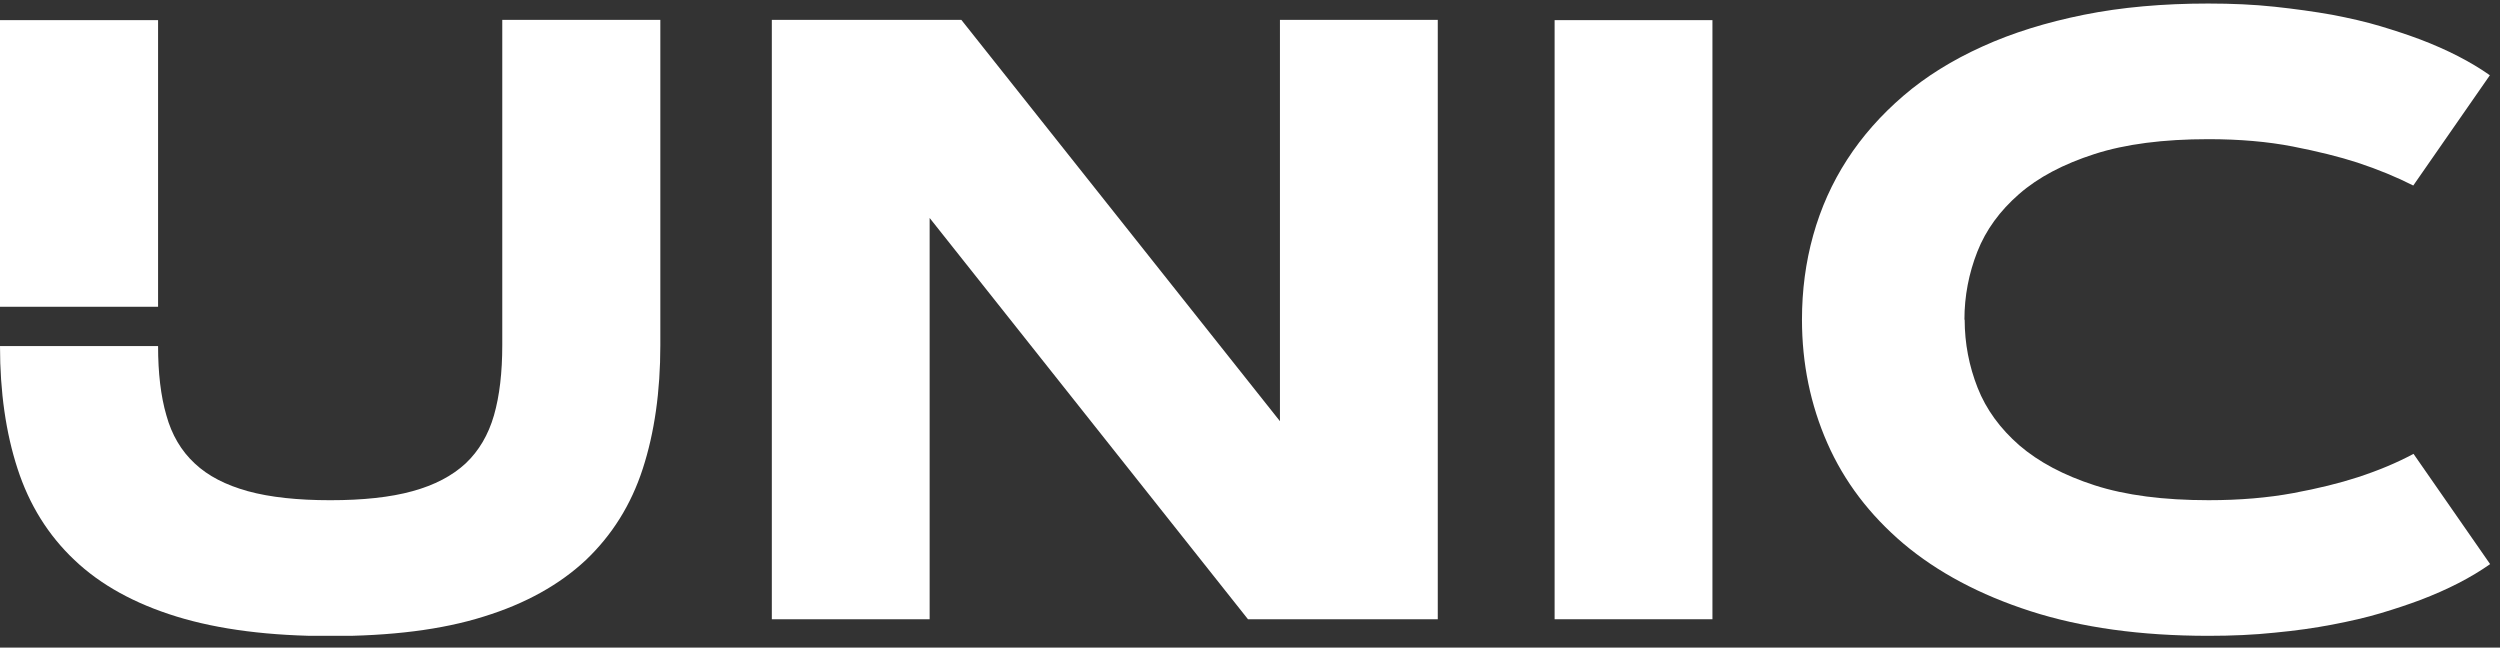
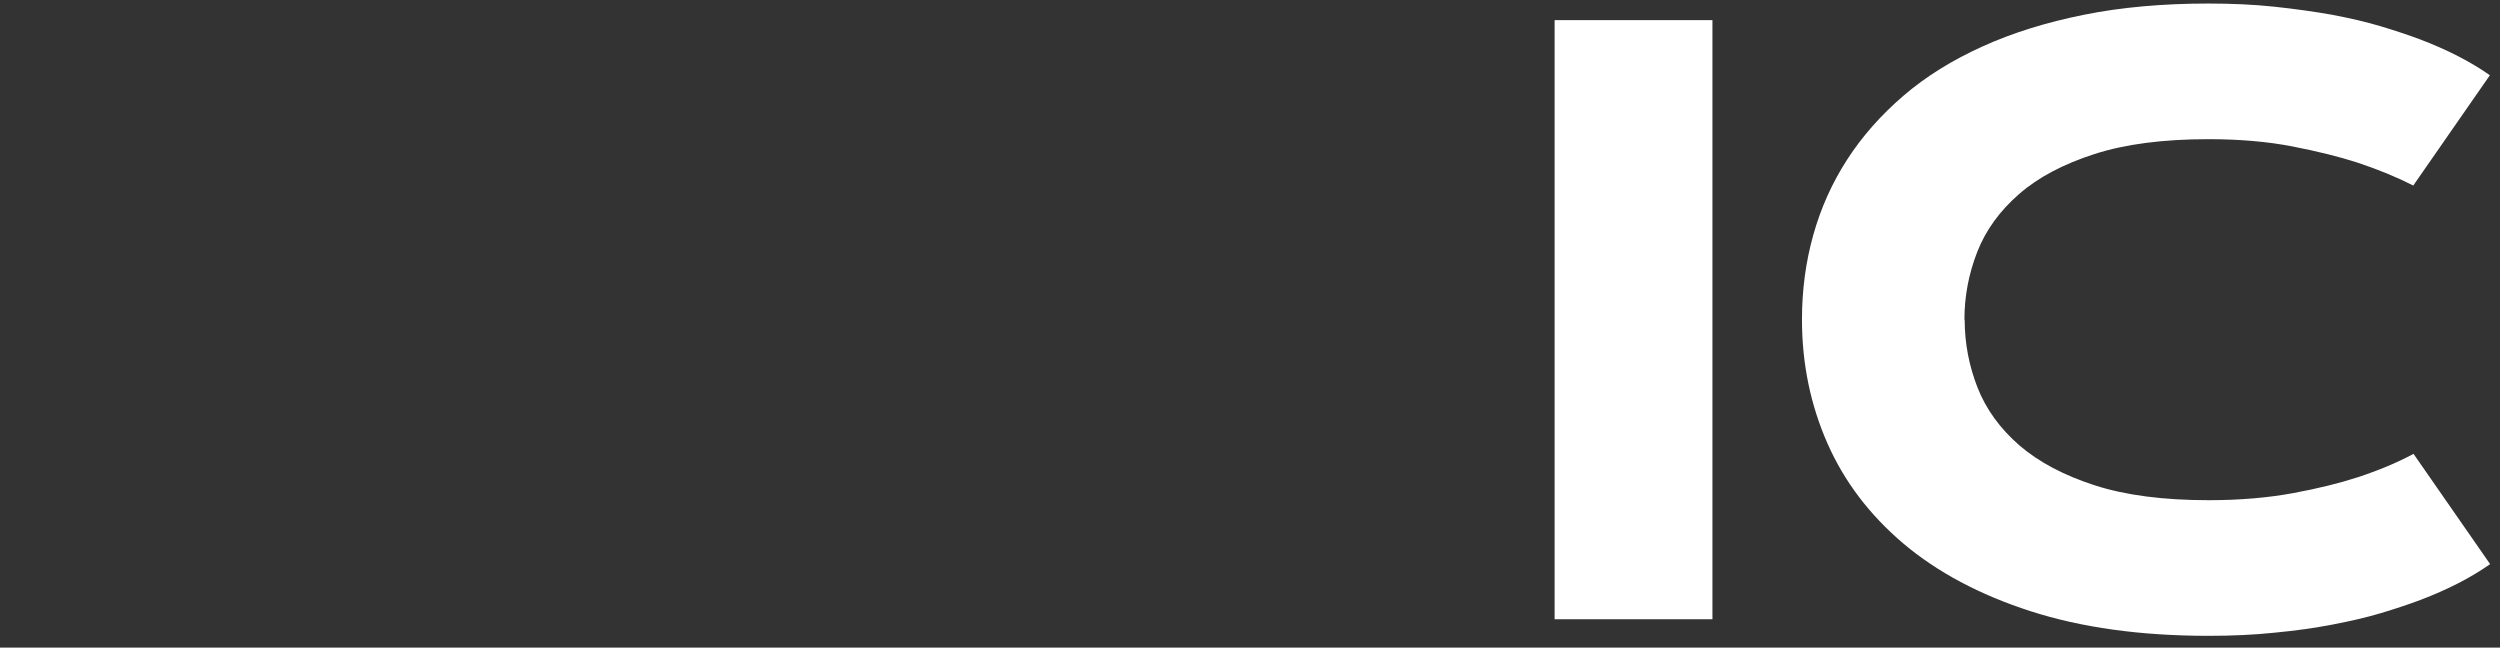
<svg xmlns="http://www.w3.org/2000/svg" width="166" height="43" viewBox="0 0 166 43" fill="none">
  <rect x="0" y="0" width="166" height="43" fill="#333333" stroke="none" />
  <g clip-path="url(#clip0_113_3559)">
-     <path d="M51.249 1.321H63.834L84.988 27.966V1.321H95.468V41.118H82.866L61.728 14.473V41.118H51.249V1.321Z" fill="white" />
    <path d="M113.706 1.337H103.226V41.118H113.706V1.337Z" fill="white" />
    <path d="M130.454 21.227C130.454 22.798 130.746 24.305 131.313 25.746C131.88 27.188 132.819 28.468 134.083 29.569C135.362 30.67 137.031 31.561 139.088 32.225C141.145 32.889 143.671 33.213 146.652 33.213C148.725 33.213 150.588 33.051 152.256 32.744C153.924 32.436 155.35 32.08 156.548 31.691C157.941 31.237 159.172 30.719 160.258 30.136L165.344 37.457C164.08 38.348 162.541 39.142 160.711 39.838C159.934 40.13 159.059 40.421 158.087 40.713C157.115 41.004 156.046 41.247 154.864 41.474C153.681 41.701 152.418 41.879 151.041 42.009C149.665 42.154 148.207 42.219 146.636 42.219C142.133 42.219 138.197 41.668 134.828 40.583C131.459 39.498 128.64 37.992 126.389 36.096C124.137 34.185 122.453 31.966 121.335 29.423C120.218 26.88 119.651 24.143 119.651 21.227C119.651 19.284 119.894 17.421 120.396 15.623C120.898 13.825 121.643 12.157 122.647 10.602C123.651 9.047 124.899 7.638 126.389 6.358C127.879 5.078 129.628 3.993 131.637 3.086C133.629 2.179 135.88 1.483 138.375 0.98C140.869 0.478 143.623 0.235 146.619 0.235C148.191 0.235 149.665 0.3 151.025 0.446C152.386 0.592 153.665 0.77 154.848 0.98C156.03 1.207 157.099 1.45 158.071 1.742C159.043 2.033 159.917 2.325 160.695 2.616C162.525 3.313 164.064 4.107 165.327 4.997L160.241 12.319C159.156 11.768 157.909 11.25 156.532 10.796C155.334 10.407 153.892 10.051 152.24 9.727C150.572 9.403 148.709 9.241 146.636 9.241C143.655 9.241 141.128 9.565 139.071 10.229C137.014 10.893 135.346 11.768 134.066 12.886C132.787 14.003 131.864 15.267 131.297 16.708C130.73 18.15 130.438 19.656 130.438 21.227" fill="white" />
-     <path d="M33.351 1.321V22.912C33.351 24.726 33.172 26.281 32.8 27.577C32.427 28.873 31.796 29.942 30.921 30.768C30.03 31.594 28.864 32.209 27.39 32.614C25.932 33.019 24.102 33.214 21.931 33.214C19.761 33.214 17.931 33.019 16.457 32.614C14.999 32.209 13.816 31.61 12.926 30.768C12.035 29.942 11.403 28.873 11.047 27.577C10.674 26.297 10.496 24.759 10.496 22.977H0C0 26.022 0.389 28.743 1.166 31.124C1.944 33.521 3.207 35.546 4.94 37.182C6.673 38.834 8.941 40.081 11.727 40.94C14.513 41.798 17.914 42.236 21.931 42.236C25.948 42.236 29.35 41.814 32.12 40.94C34.906 40.081 37.157 38.818 38.906 37.182C40.639 35.53 41.903 33.521 42.68 31.124C43.458 28.727 43.846 25.989 43.846 22.928V1.321H33.367H33.351Z" fill="white" />
-     <path d="M10.496 1.337H0V20.369H10.496V1.337Z" fill="white" />
  </g>
  <defs>
    <clipPath id="clip0_113_3559">
      <rect width="165.36" height="42" fill="white" transform="translate(0 0.219)" />
    </clipPath>
  </defs>
</svg>